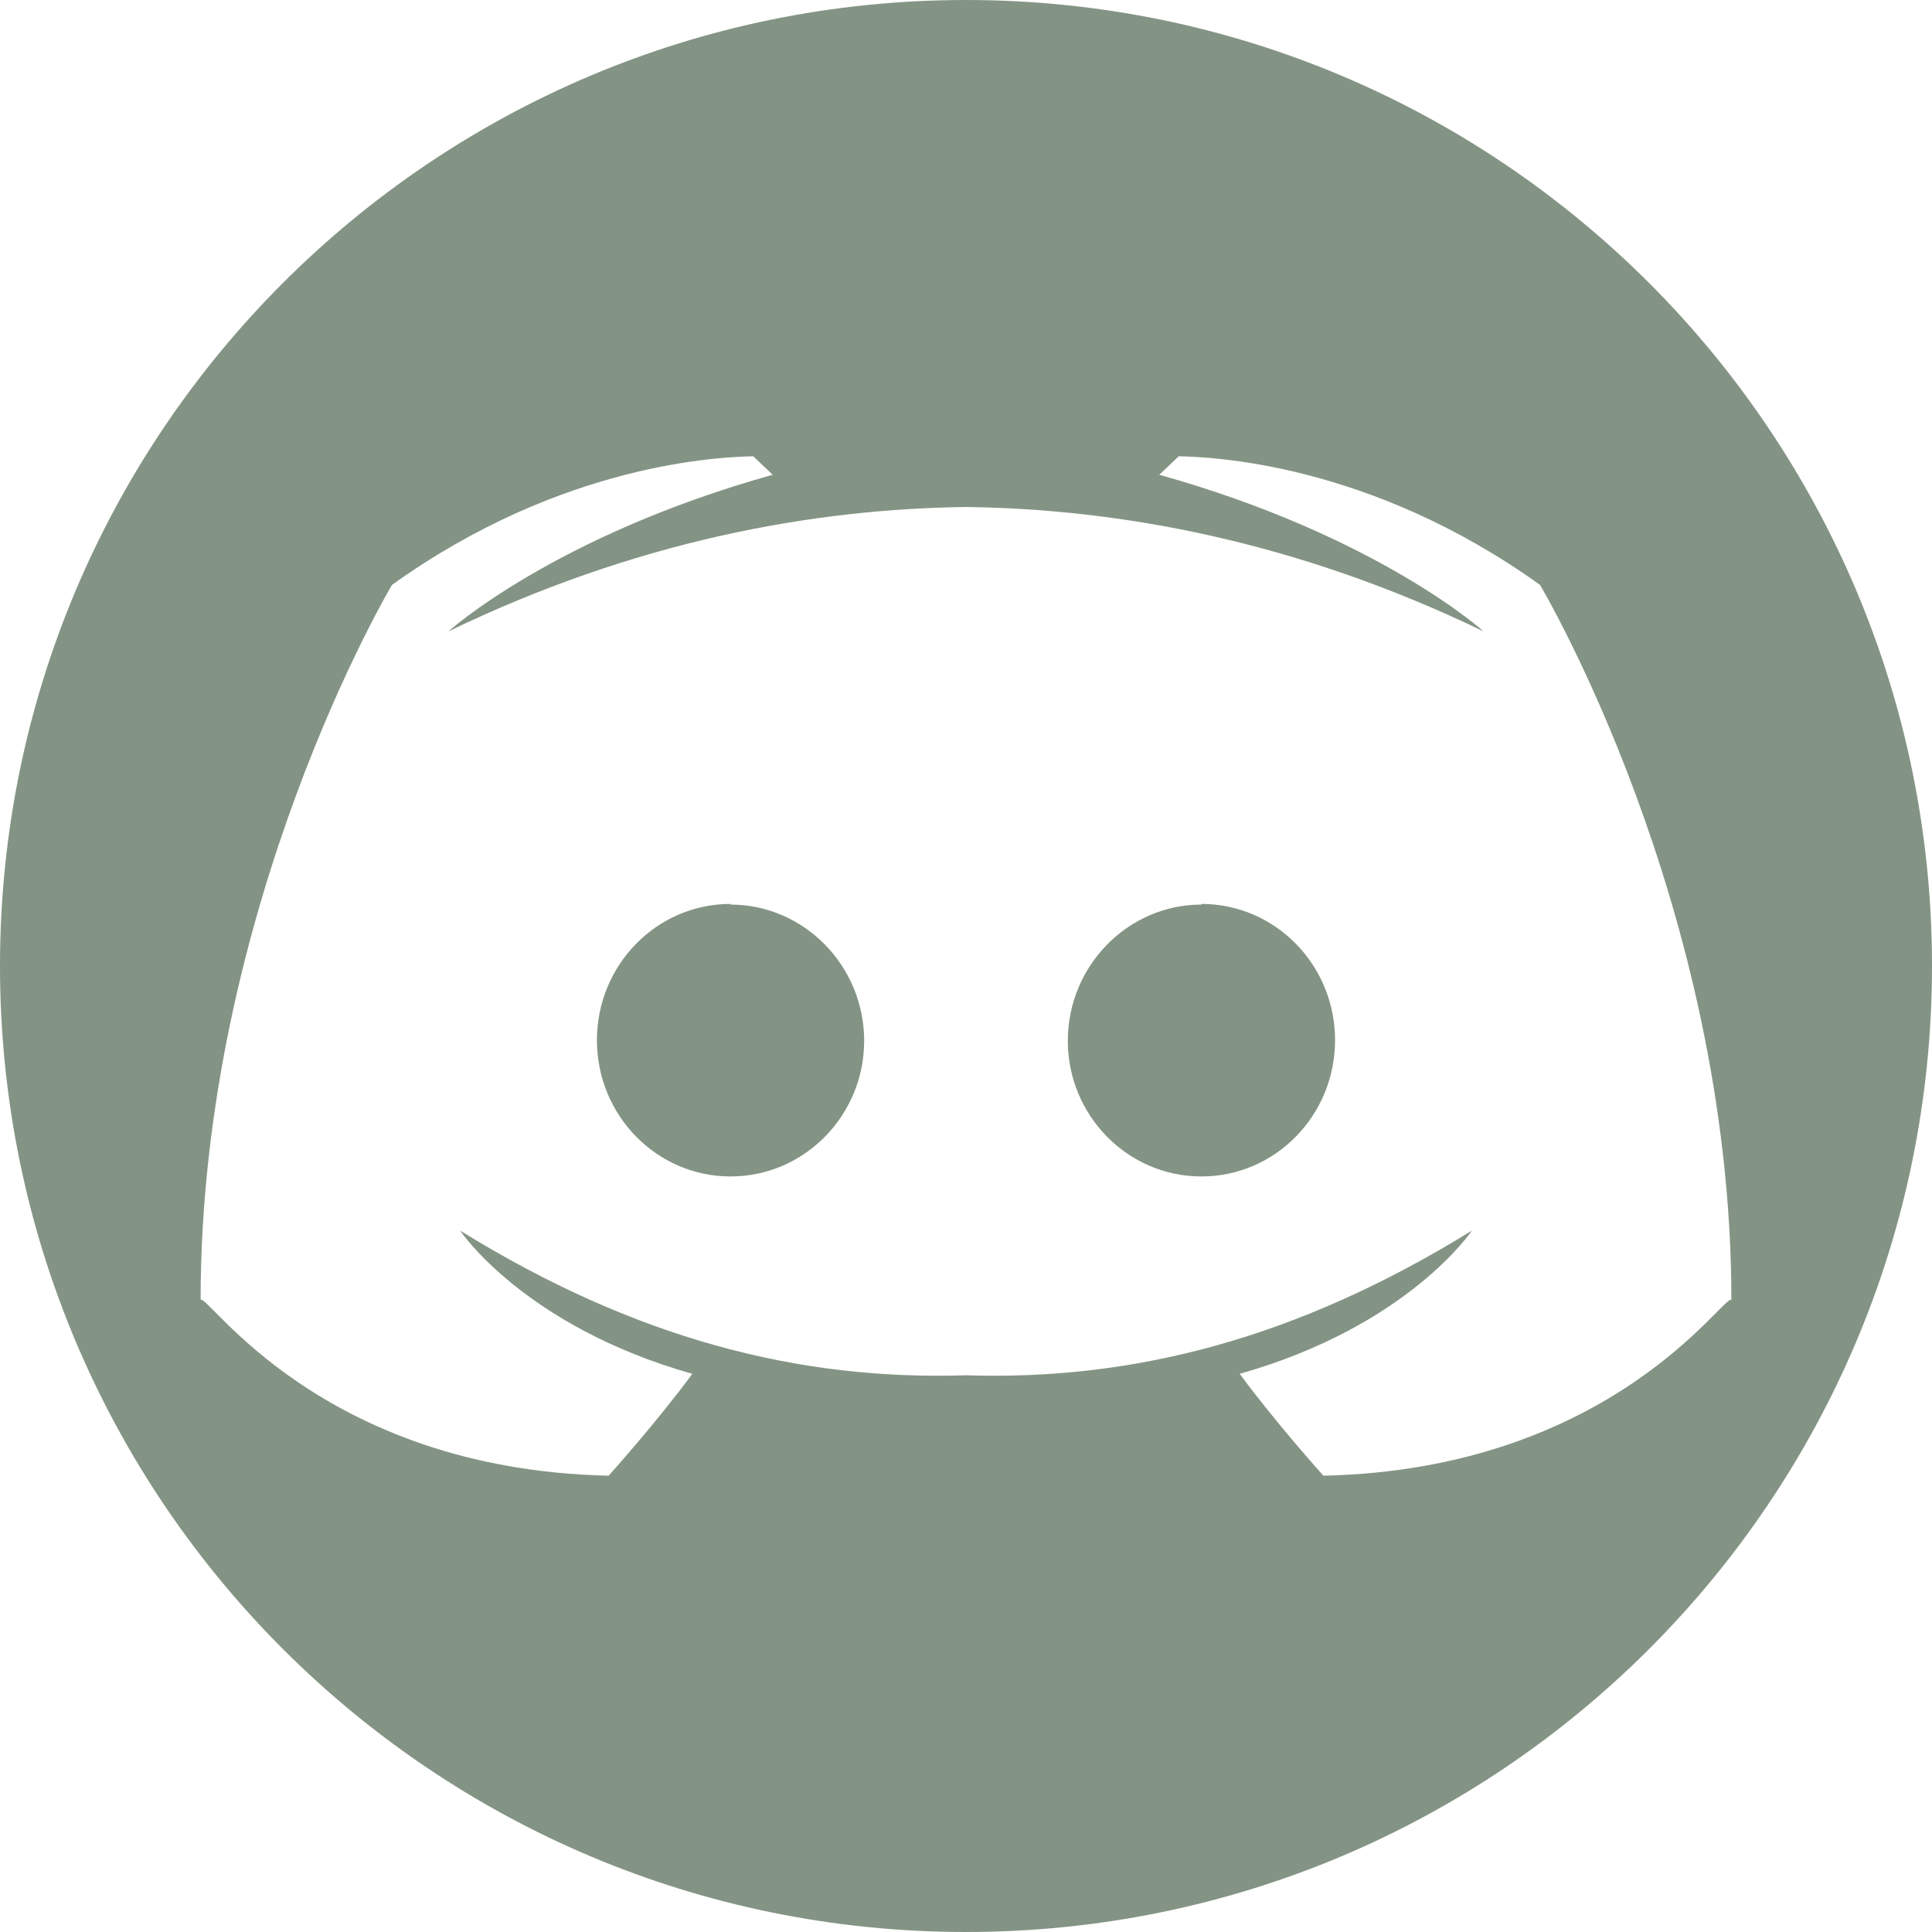
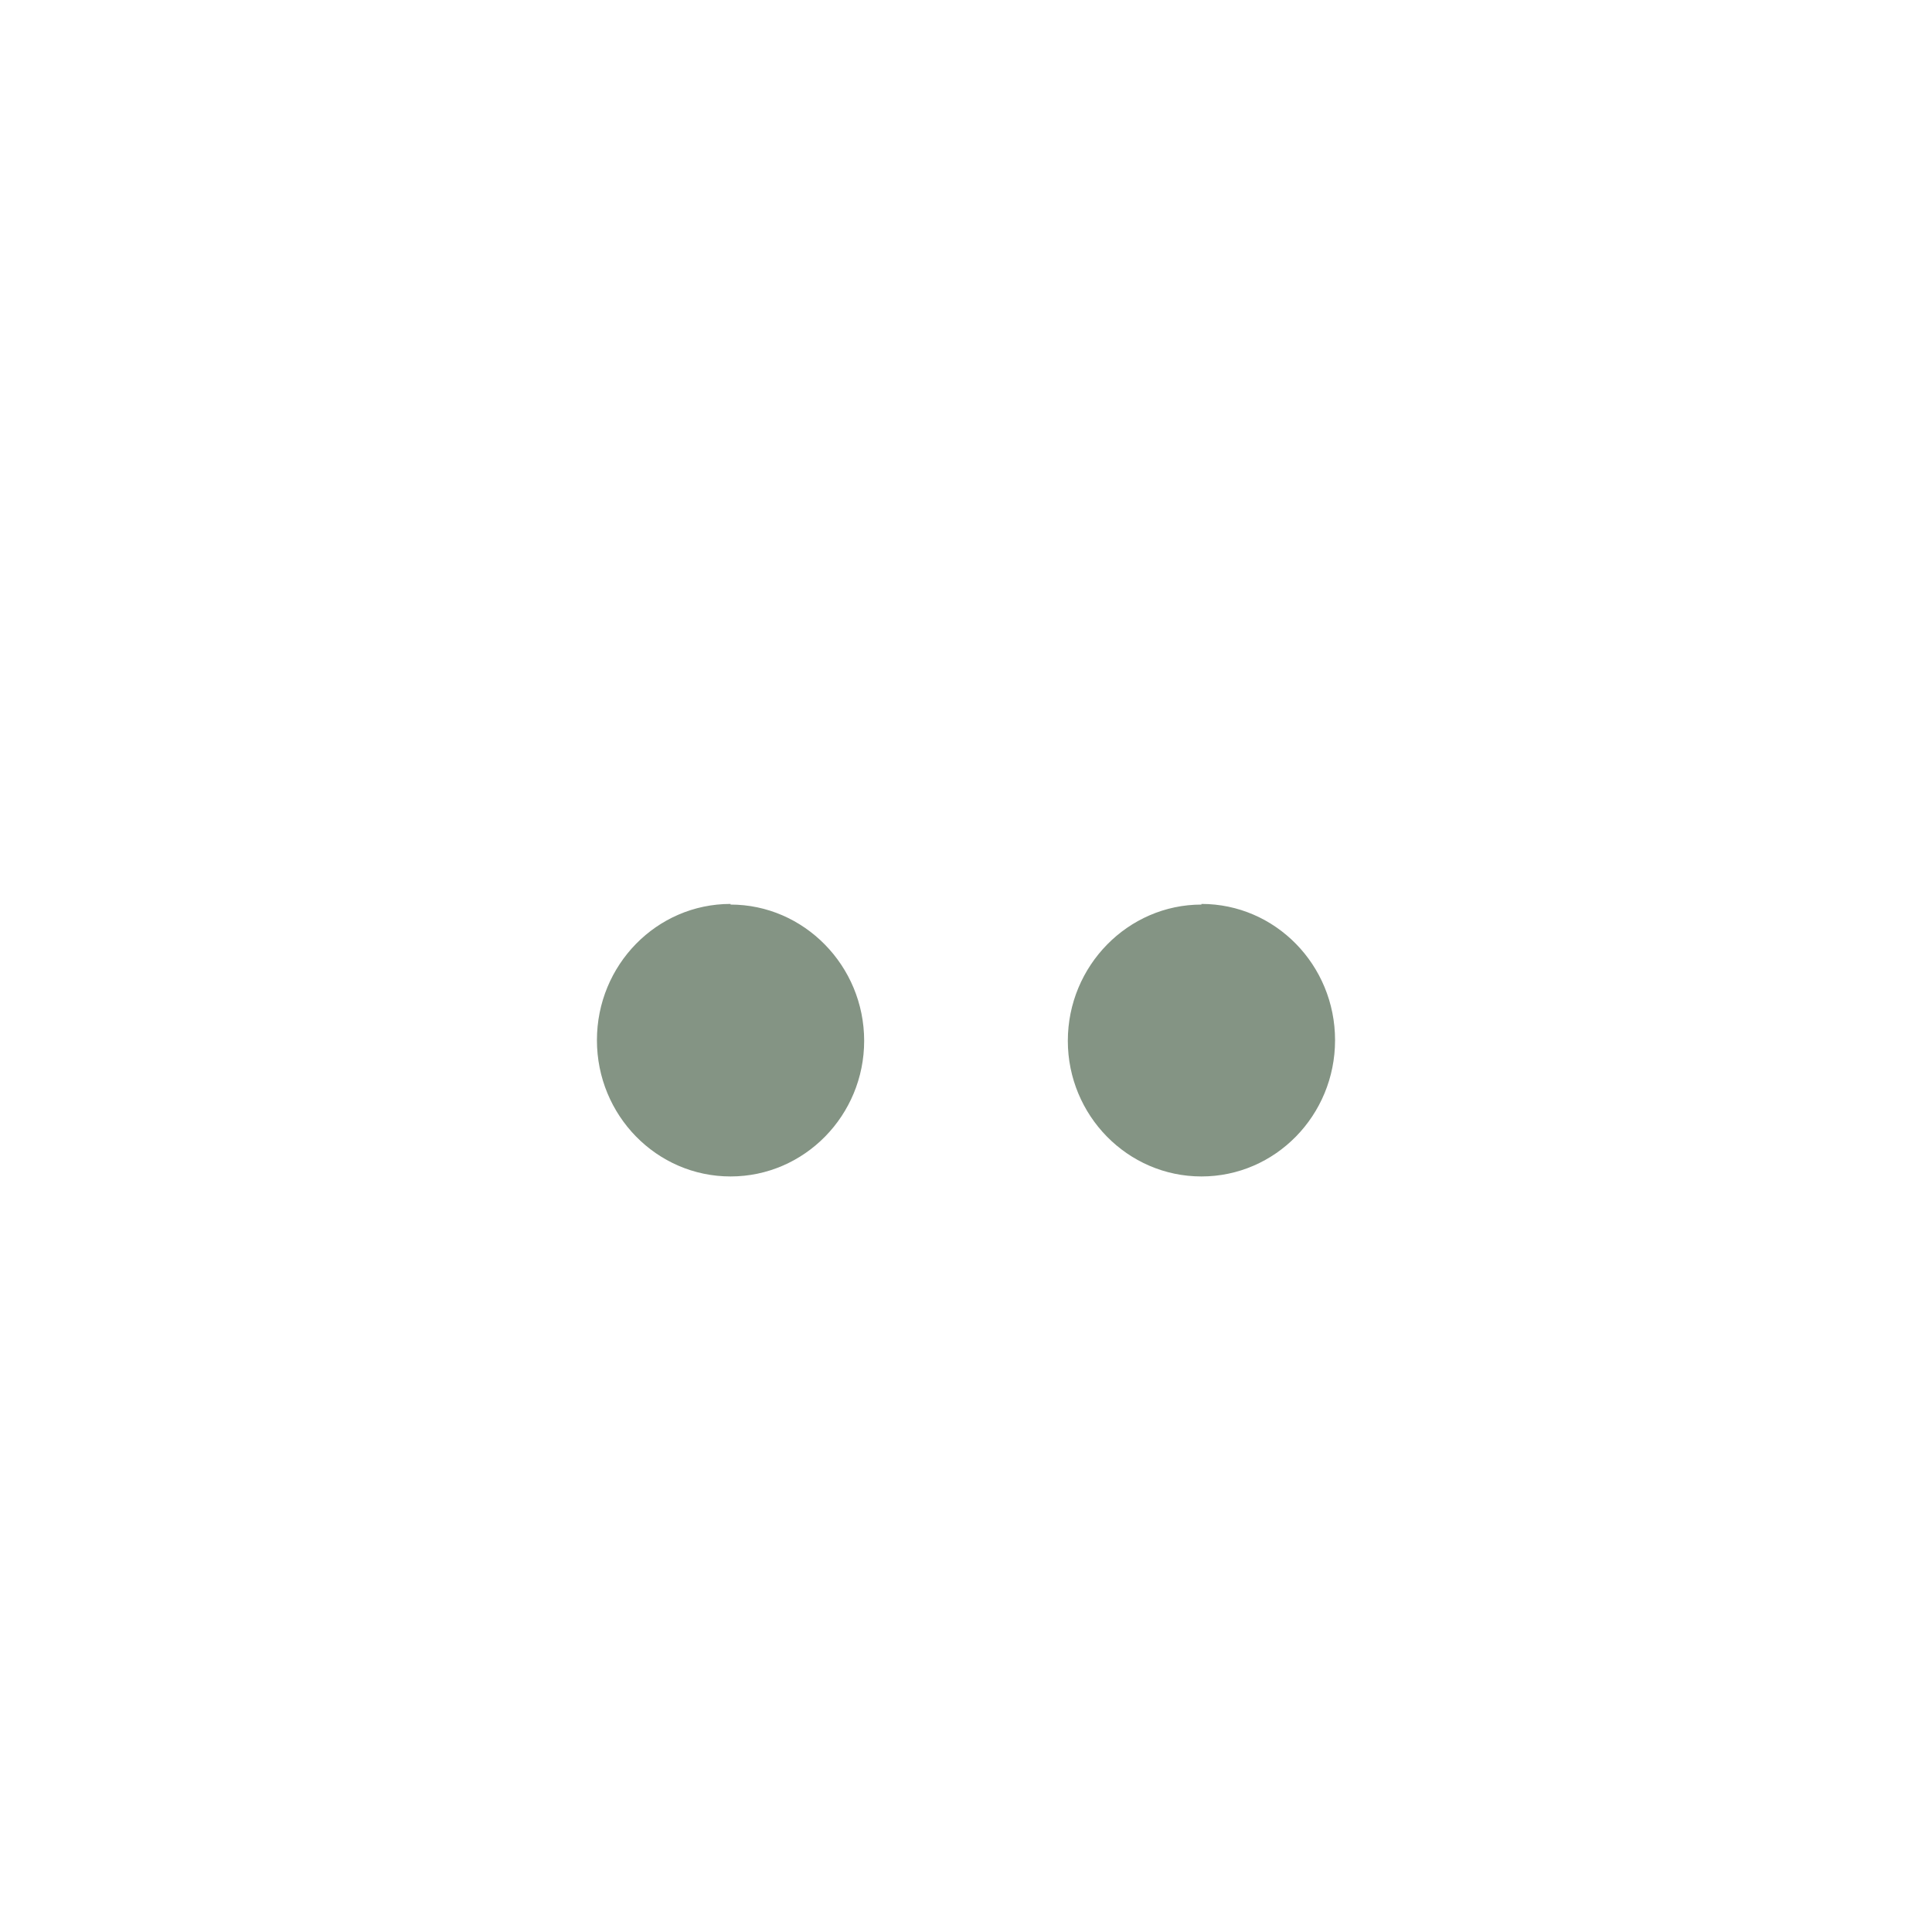
<svg xmlns="http://www.w3.org/2000/svg" width="511" height="511" viewBox="0 0 511 511" fill="none">
  <path d="M193.224 239.251V239.082C173.666 239.082 157.883 255.25 157.883 275.122C157.883 294.994 173.666 311.163 193.224 311.163C212.782 311.163 228.565 294.995 228.565 275.29C228.565 255.417 212.61 239.251 193.224 239.251Z" fill="#849484" />
-   <path d="M255.5 0C114.391 0 0 114.391 0 255.5C0 396.609 114.391 511 255.5 511C396.609 511 511 396.609 511 255.5C511 114.391 396.609 0 255.5 0ZM350.029 390.313C350.029 390.313 337.158 375.994 327.897 363.367C372.503 350.736 389.32 325.475 389.32 325.475C342.942 354.15 299.629 365.182 255.5 363.748C211.371 365.179 168.058 354.15 121.685 325.475C121.685 325.475 138.497 350.736 183.108 363.367C173.844 375.998 160.977 390.313 160.977 390.313C84.457 388.629 54.779 341.811 53.062 343.831C53.062 239.587 103.672 154.706 103.672 154.706C148.963 122.207 191.166 120.856 199.229 120.687L204.376 125.571C146.561 141.738 118.597 167 118.597 167C168.218 143.033 214.987 134.603 255.5 134.098C296.014 134.609 342.779 143.033 392.403 167C392.403 167 364.439 141.738 306.625 125.571L311.771 120.687C319.835 120.856 362.037 122.203 407.328 154.706C407.328 154.706 457.937 239.585 457.937 343.831C456.221 341.811 426.543 388.629 350.029 390.313Z" fill="#849484" />
  <path d="M317.773 239.082V239.251C298.387 239.251 282.432 255.419 282.432 275.29C282.432 294.995 298.216 311.163 317.773 311.163C337.33 311.163 353.114 294.995 353.114 275.122C353.114 255.249 337.331 239.082 317.773 239.082Z" fill="#849484" />
</svg>